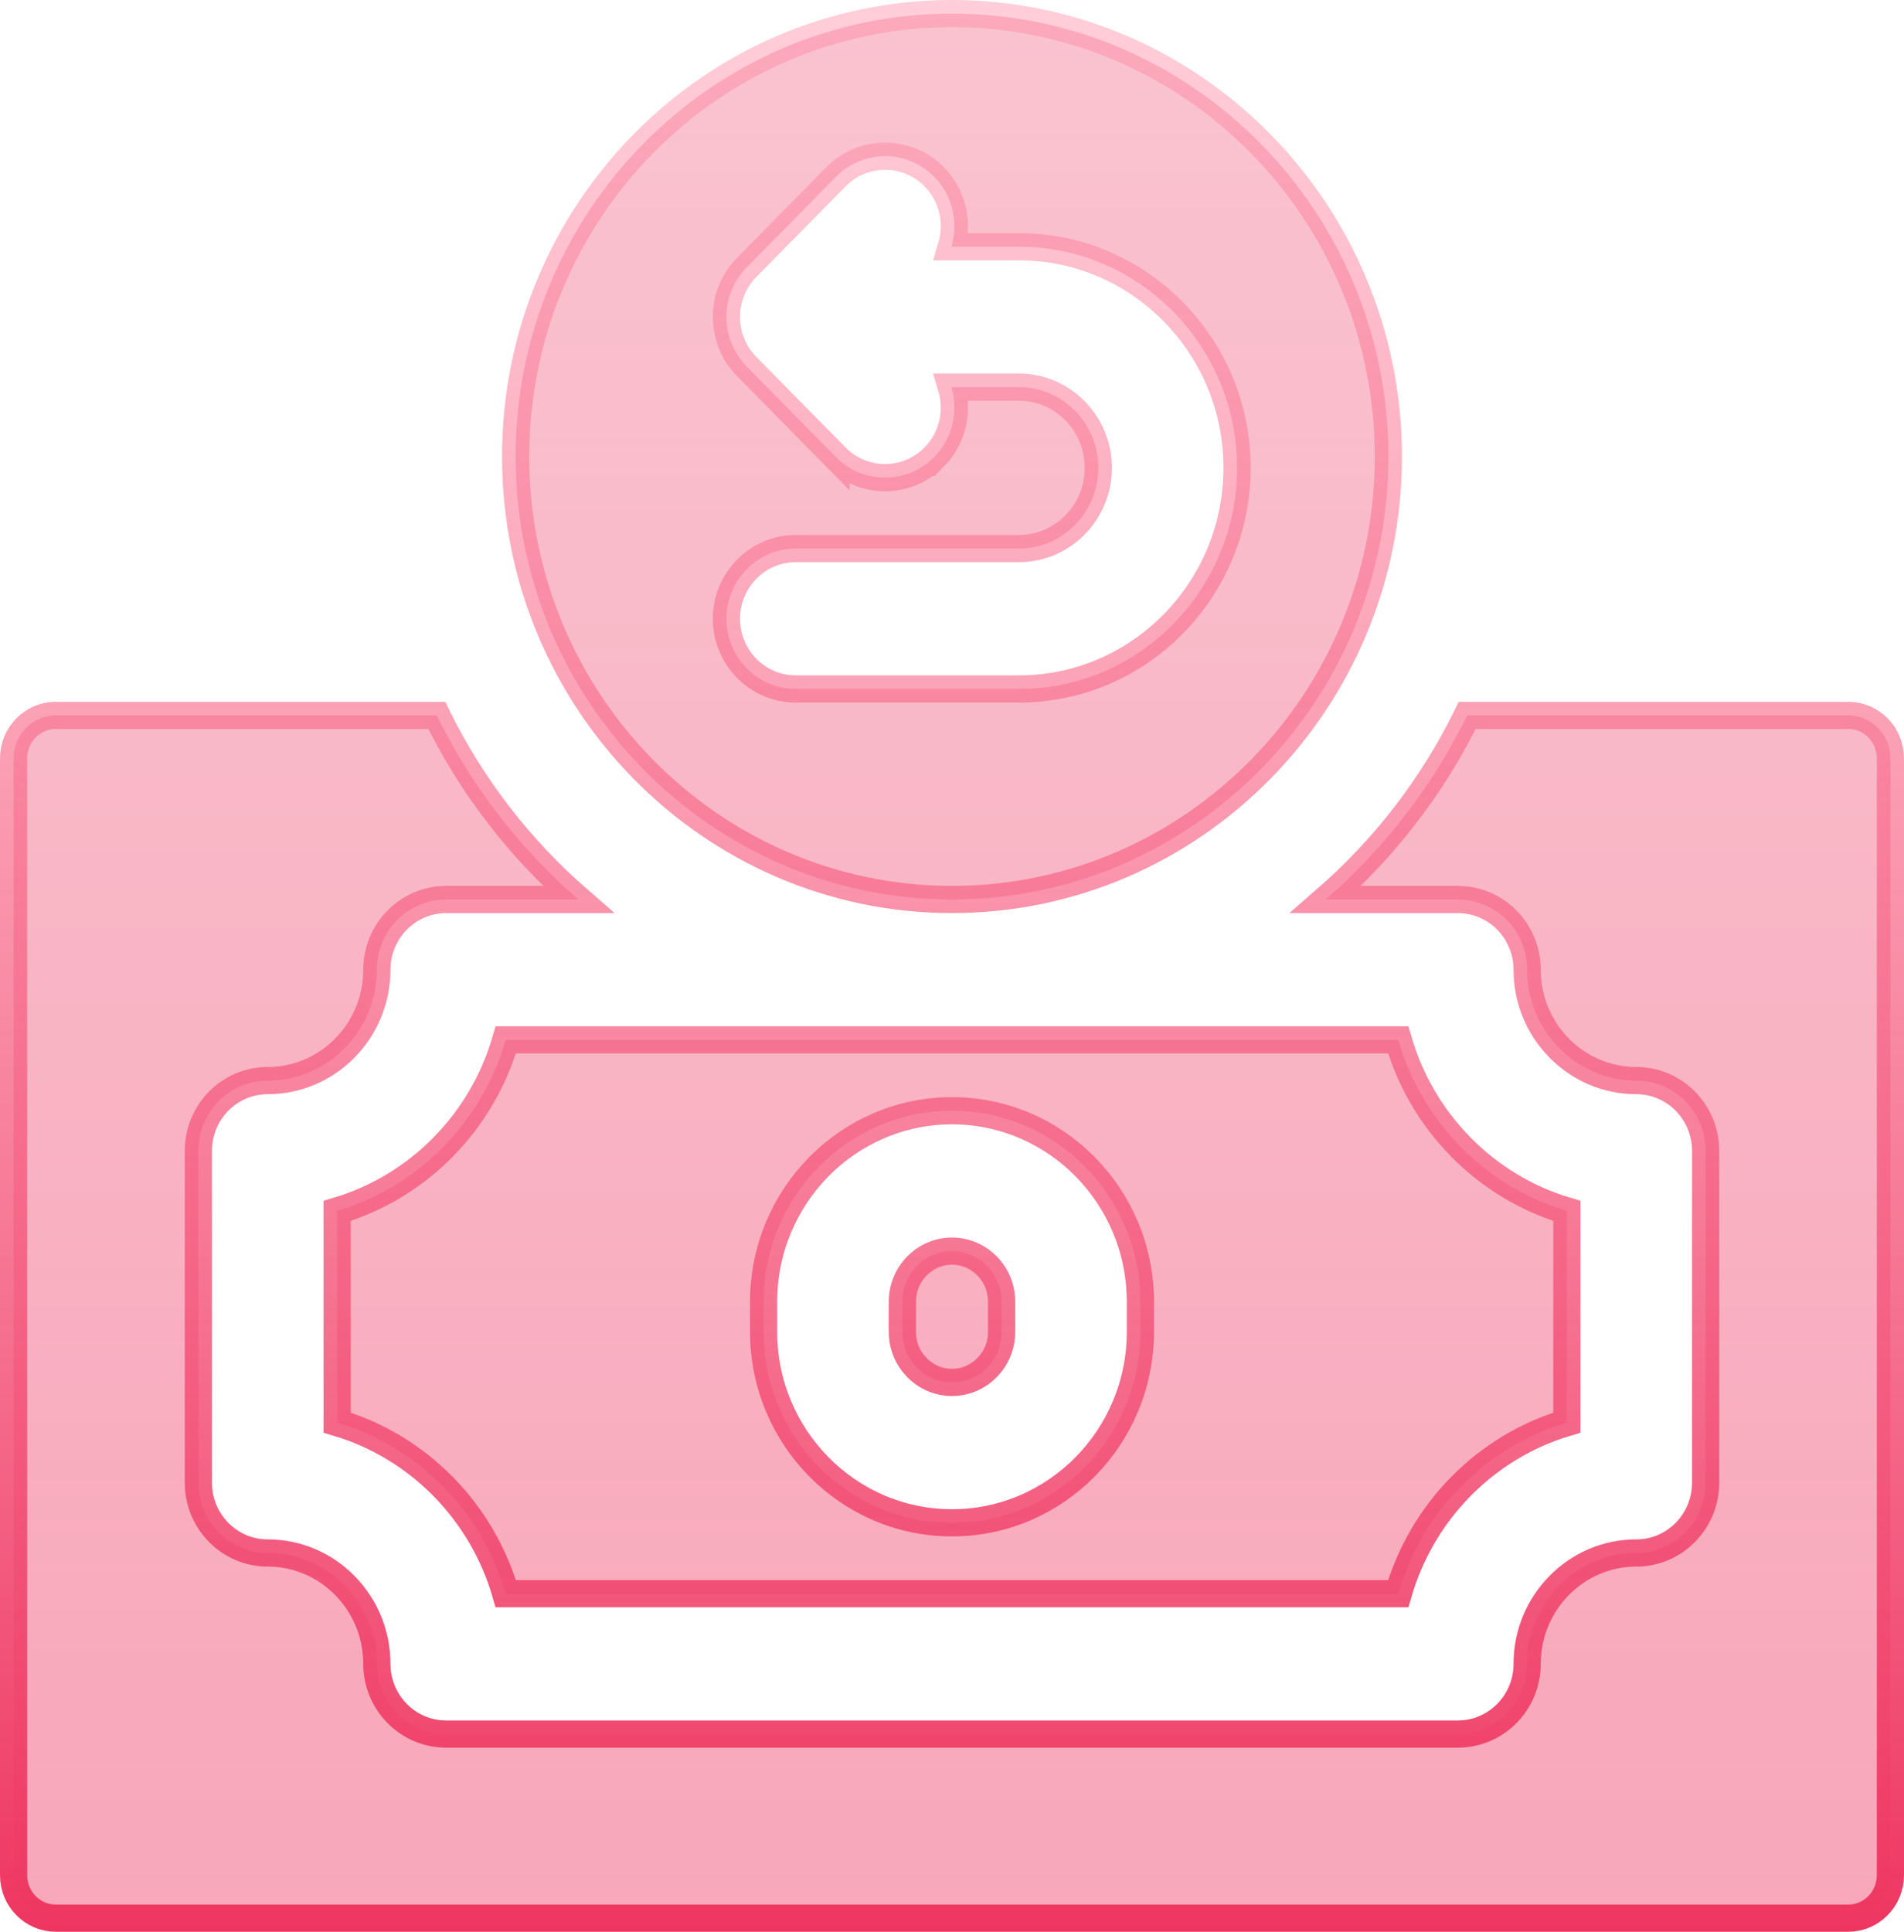
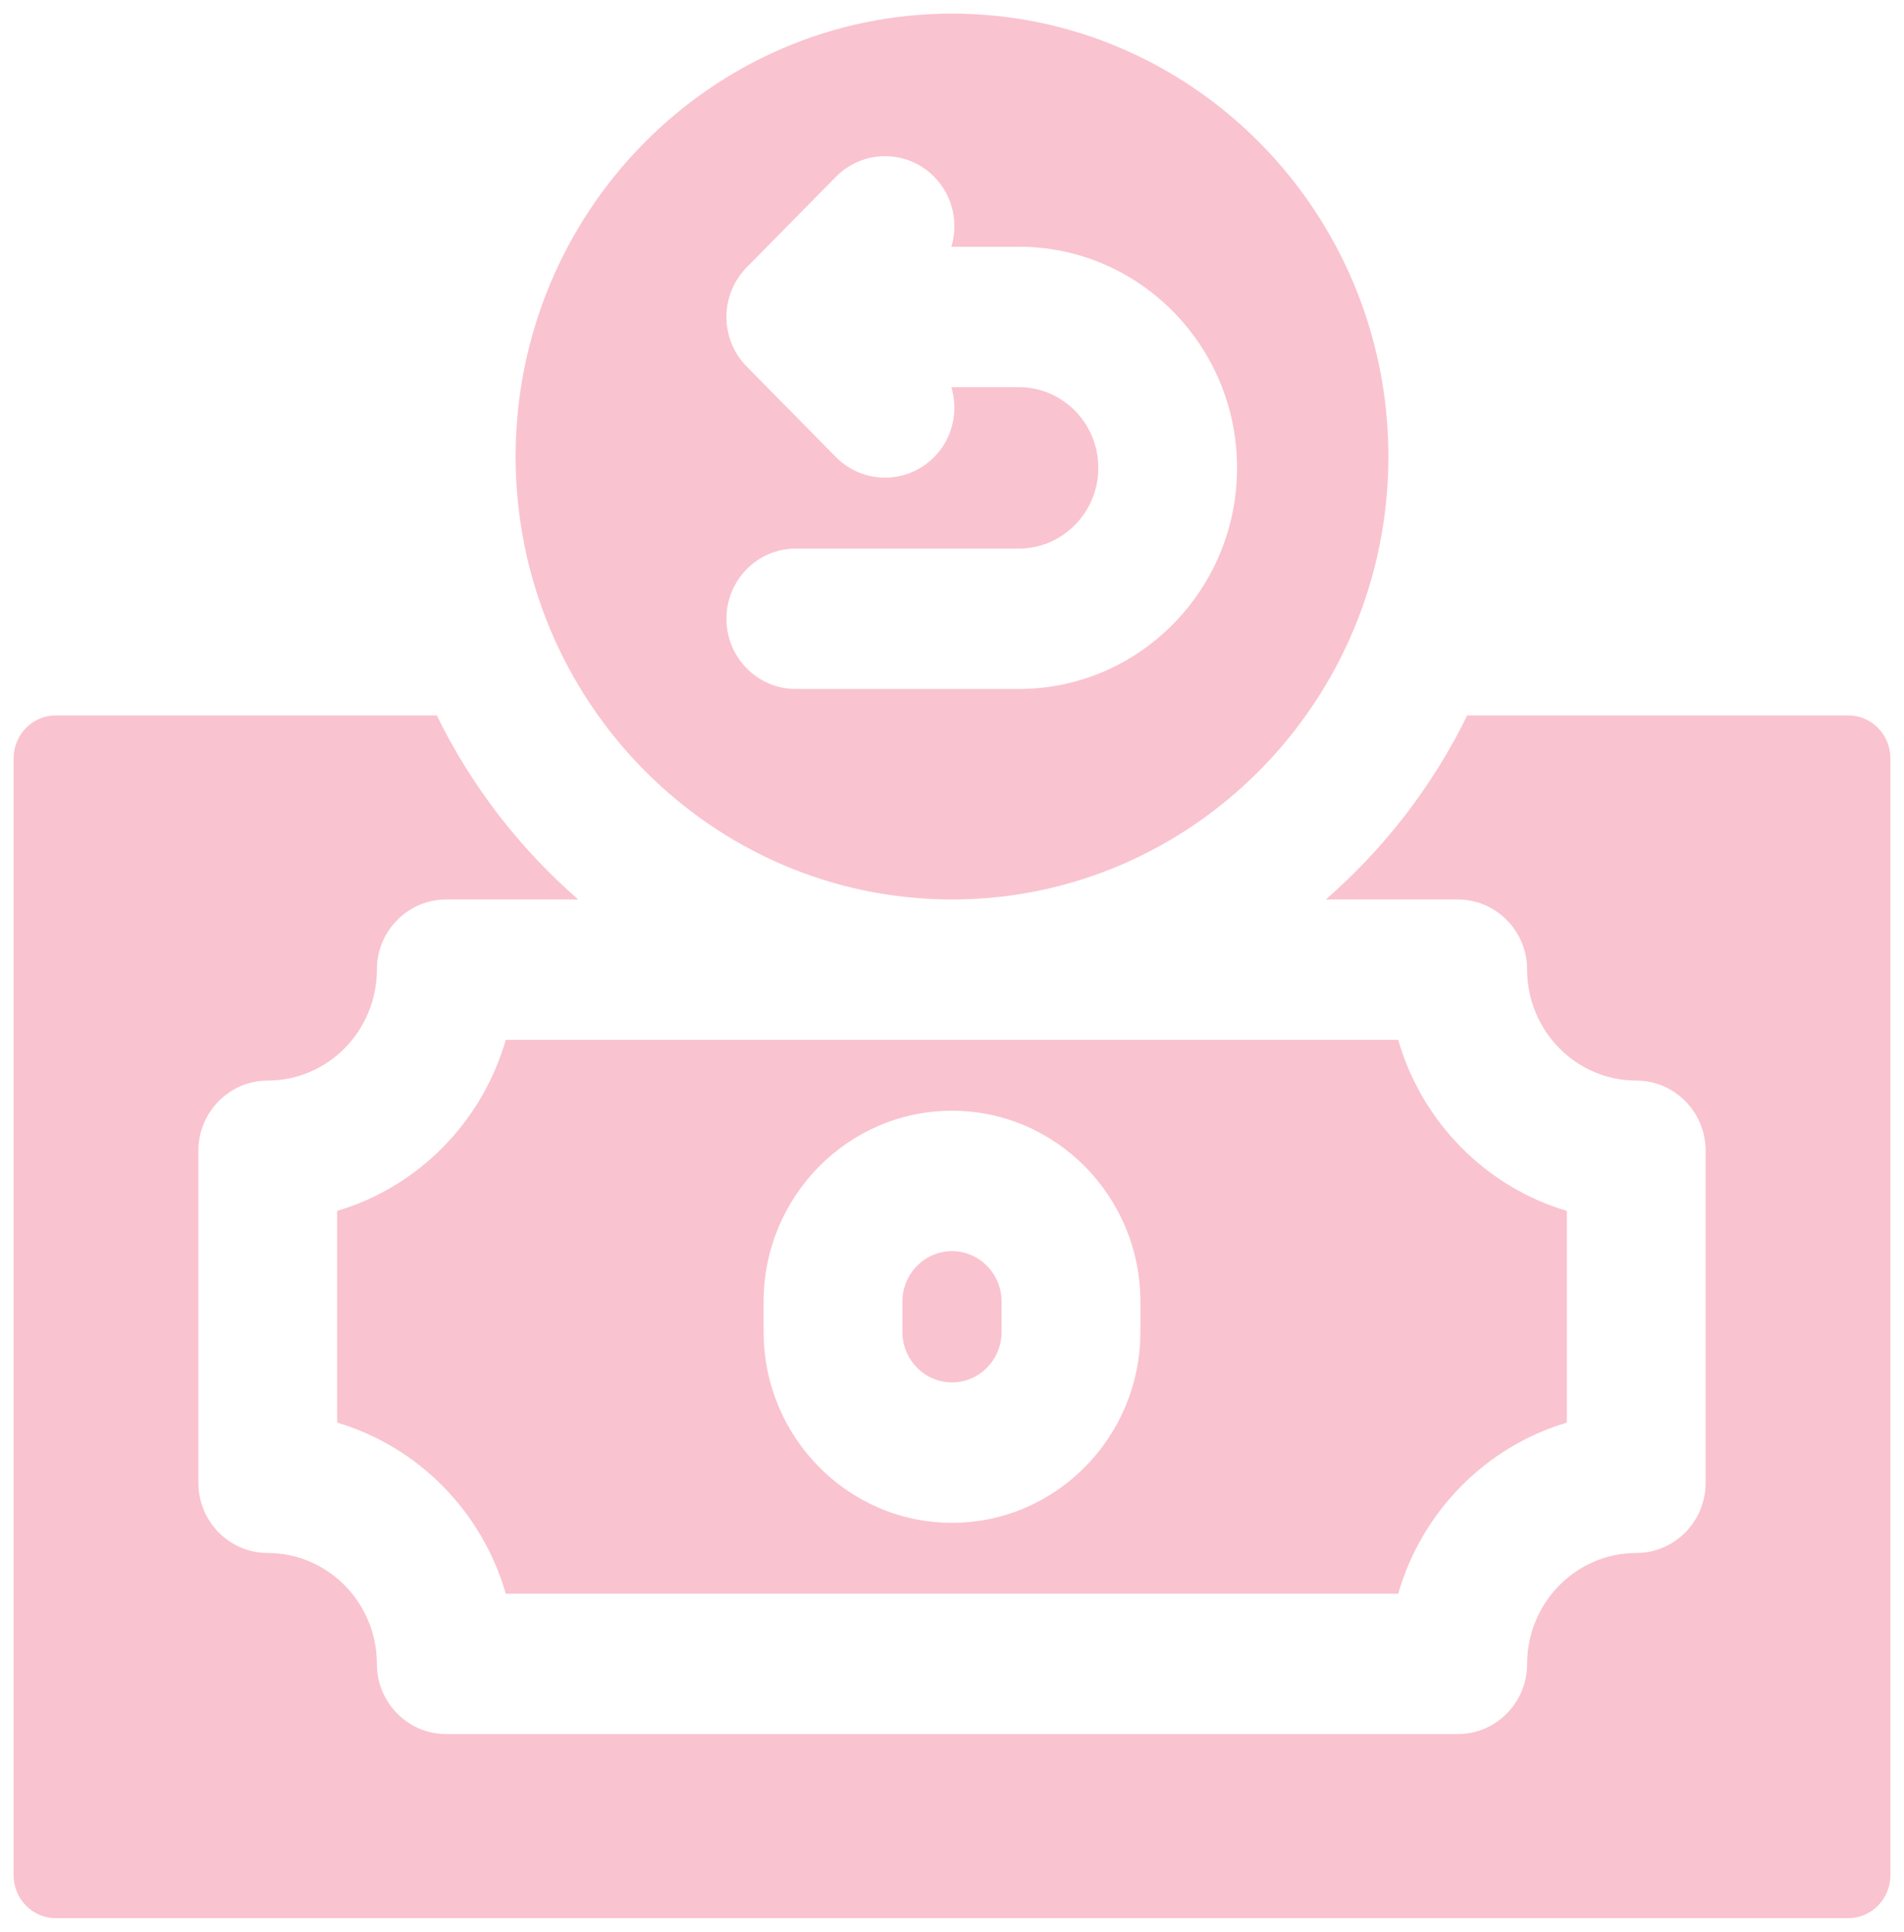
<svg xmlns="http://www.w3.org/2000/svg" width="70" height="71" viewBox="0 0 70 71" fill="none">
-   <path d="M2.051 26.293H16.057C17.33 28.89 19.107 31.189 21.258 33.059H16.406C14.991 33.059 13.855 34.221 13.855 35.639C13.855 37.892 12.049 39.715 9.844 39.715C8.428 39.715 7.293 40.877 7.293 42.295V54.498C7.293 55.916 8.428 57.078 9.844 57.078C12.049 57.078 13.855 58.901 13.855 61.154C13.855 62.572 14.991 63.734 16.406 63.734H53.594C55.009 63.734 56.145 62.572 56.145 61.154C56.145 58.901 57.951 57.078 60.156 57.078C61.572 57.078 62.707 55.916 62.707 54.498V42.295C62.707 40.877 61.572 39.715 60.156 39.715C57.951 39.715 56.145 37.892 56.145 35.639C56.145 34.221 55.009 33.059 53.594 33.059H48.742C50.893 31.189 52.67 28.89 53.943 26.293H67.949C68.799 26.293 69.5 26.994 69.5 27.873V68.92C69.5 69.799 68.799 70.5 67.949 70.5H2.051C1.201 70.5 0.5 69.799 0.5 68.92V27.873C0.5 26.994 1.201 26.293 2.051 26.293ZM51.405 38.219C52.273 41.237 54.623 43.622 57.605 44.505V52.287C54.623 53.17 52.273 55.556 51.405 58.574H18.594C17.726 55.556 15.377 53.17 12.395 52.287V44.505C15.377 43.622 17.726 41.237 18.594 38.219H51.405ZM35 40.824C31.174 40.824 28.074 43.978 28.074 47.842V48.951C28.074 52.814 31.174 55.969 35 55.969C38.826 55.969 41.926 52.814 41.926 48.951V47.842C41.926 43.978 38.826 40.824 35 40.824ZM35 45.984C35.999 45.984 36.824 46.811 36.824 47.842V48.951C36.824 49.982 35.999 50.809 35 50.809C34.001 50.809 33.176 49.982 33.176 48.951V47.842C33.176 46.811 34.001 45.984 35 45.984ZM35 0.5C43.839 0.5 51.043 7.797 51.043 16.779C51.043 25.762 43.839 33.059 35 33.059C26.161 33.059 18.957 25.762 18.957 16.779C18.957 7.797 26.161 0.5 35 0.5ZM34.346 6.498C33.349 5.487 31.73 5.488 30.733 6.498L27.452 9.826C26.459 10.833 26.458 12.464 27.451 13.471L30.732 16.799V16.798C31.729 17.809 33.347 17.808 34.344 16.798L34.345 16.799C35.032 16.102 35.241 15.108 34.977 14.229H37.461C39.063 14.229 40.379 15.553 40.379 17.195C40.379 18.837 39.063 20.162 37.461 20.162H29.258C27.842 20.162 26.707 21.324 26.707 22.742C26.707 24.16 27.842 25.322 29.258 25.322H37.461C41.89 25.322 45.48 21.67 45.48 17.195C45.48 12.72 41.89 9.068 37.461 9.068H34.977C35.241 8.189 35.033 7.195 34.346 6.498Z" fill="url(#paint0_linear_10_1177)" fill-opacity="0.2" />
  <path d="M2.051 26.293H16.057C17.33 28.89 19.107 31.189 21.258 33.059H16.406C14.991 33.059 13.855 34.221 13.855 35.639C13.855 37.892 12.049 39.715 9.844 39.715C8.428 39.715 7.293 40.877 7.293 42.295V54.498C7.293 55.916 8.428 57.078 9.844 57.078C12.049 57.078 13.855 58.901 13.855 61.154C13.855 62.572 14.991 63.734 16.406 63.734H53.594C55.009 63.734 56.145 62.572 56.145 61.154C56.145 58.901 57.951 57.078 60.156 57.078C61.572 57.078 62.707 55.916 62.707 54.498V42.295C62.707 40.877 61.572 39.715 60.156 39.715C57.951 39.715 56.145 37.892 56.145 35.639C56.145 34.221 55.009 33.059 53.594 33.059H48.742C50.893 31.189 52.67 28.89 53.943 26.293H67.949C68.799 26.293 69.5 26.994 69.5 27.873V68.92C69.5 69.799 68.799 70.5 67.949 70.5H2.051C1.201 70.5 0.5 69.799 0.5 68.92V27.873C0.5 26.994 1.201 26.293 2.051 26.293ZM51.405 38.219C52.273 41.237 54.623 43.622 57.605 44.505V52.287C54.623 53.17 52.273 55.556 51.405 58.574H18.594C17.726 55.556 15.377 53.17 12.395 52.287V44.505C15.377 43.622 17.726 41.237 18.594 38.219H51.405ZM35 40.824C31.174 40.824 28.074 43.978 28.074 47.842V48.951C28.074 52.814 31.174 55.969 35 55.969C38.826 55.969 41.926 52.814 41.926 48.951V47.842C41.926 43.978 38.826 40.824 35 40.824ZM35 45.984C35.999 45.984 36.824 46.811 36.824 47.842V48.951C36.824 49.982 35.999 50.809 35 50.809C34.001 50.809 33.176 49.982 33.176 48.951V47.842C33.176 46.811 34.001 45.984 35 45.984ZM35 0.5C43.839 0.5 51.043 7.797 51.043 16.779C51.043 25.762 43.839 33.059 35 33.059C26.161 33.059 18.957 25.762 18.957 16.779C18.957 7.797 26.161 0.5 35 0.5ZM34.346 6.498C33.349 5.487 31.73 5.488 30.733 6.498L27.452 9.826C26.459 10.833 26.458 12.464 27.451 13.471L30.732 16.799V16.798C31.729 17.809 33.347 17.808 34.344 16.798L34.345 16.799C35.032 16.102 35.241 15.108 34.977 14.229H37.461C39.063 14.229 40.379 15.553 40.379 17.195C40.379 18.837 39.063 20.162 37.461 20.162H29.258C27.842 20.162 26.707 21.324 26.707 22.742C26.707 24.16 27.842 25.322 29.258 25.322H37.461C41.89 25.322 45.48 21.67 45.48 17.195C45.48 12.72 41.89 9.068 37.461 9.068H34.977C35.241 8.189 35.033 7.195 34.346 6.498Z" fill="#EE3661" fill-opacity="0.3" />
-   <path d="M2.051 26.293H16.057C17.33 28.89 19.107 31.189 21.258 33.059H16.406C14.991 33.059 13.855 34.221 13.855 35.639C13.855 37.892 12.049 39.715 9.844 39.715C8.428 39.715 7.293 40.877 7.293 42.295V54.498C7.293 55.916 8.428 57.078 9.844 57.078C12.049 57.078 13.855 58.901 13.855 61.154C13.855 62.572 14.991 63.734 16.406 63.734H53.594C55.009 63.734 56.145 62.572 56.145 61.154C56.145 58.901 57.951 57.078 60.156 57.078C61.572 57.078 62.707 55.916 62.707 54.498V42.295C62.707 40.877 61.572 39.715 60.156 39.715C57.951 39.715 56.145 37.892 56.145 35.639C56.145 34.221 55.009 33.059 53.594 33.059H48.742C50.893 31.189 52.67 28.89 53.943 26.293H67.949C68.799 26.293 69.5 26.994 69.5 27.873V68.92C69.5 69.799 68.799 70.5 67.949 70.5H2.051C1.201 70.5 0.5 69.799 0.5 68.92V27.873C0.5 26.994 1.201 26.293 2.051 26.293ZM51.405 38.219C52.273 41.237 54.623 43.622 57.605 44.505V52.287C54.623 53.17 52.273 55.556 51.405 58.574H18.594C17.726 55.556 15.377 53.17 12.395 52.287V44.505C15.377 43.622 17.726 41.237 18.594 38.219H51.405ZM35 40.824C31.174 40.824 28.074 43.978 28.074 47.842V48.951C28.074 52.814 31.174 55.969 35 55.969C38.826 55.969 41.926 52.814 41.926 48.951V47.842C41.926 43.978 38.826 40.824 35 40.824ZM35 45.984C35.999 45.984 36.824 46.811 36.824 47.842V48.951C36.824 49.982 35.999 50.809 35 50.809C34.001 50.809 33.176 49.982 33.176 48.951V47.842C33.176 46.811 34.001 45.984 35 45.984ZM35 0.5C43.839 0.5 51.043 7.797 51.043 16.779C51.043 25.762 43.839 33.059 35 33.059C26.161 33.059 18.957 25.762 18.957 16.779C18.957 7.797 26.161 0.5 35 0.5ZM34.346 6.498C33.349 5.487 31.73 5.488 30.733 6.498L27.452 9.826C26.459 10.833 26.458 12.464 27.451 13.471L30.732 16.799V16.798C31.729 17.809 33.347 17.808 34.344 16.798L34.345 16.799C35.032 16.102 35.241 15.108 34.977 14.229H37.461C39.063 14.229 40.379 15.553 40.379 17.195C40.379 18.837 39.063 20.162 37.461 20.162H29.258C27.842 20.162 26.707 21.324 26.707 22.742C26.707 24.16 27.842 25.322 29.258 25.322H37.461C41.89 25.322 45.48 21.67 45.48 17.195C45.48 12.72 41.89 9.068 37.461 9.068H34.977C35.241 8.189 35.033 7.195 34.346 6.498Z" stroke="url(#paint1_linear_10_1177)" />
  <defs>
    <linearGradient id="paint0_linear_10_1177" x1="35" y1="0" x2="35" y2="71" gradientUnits="userSpaceOnUse">
      <stop stop-color="#EE3661" stop-opacity="0" />
      <stop offset="1" stop-color="#EE3661" />
    </linearGradient>
    <linearGradient id="paint1_linear_10_1177" x1="35" y1="0" x2="35" y2="71" gradientUnits="userSpaceOnUse">
      <stop stop-color="#FF85A1" stop-opacity="0.4" />
      <stop offset="1" stop-color="#EE3661" />
    </linearGradient>
  </defs>
</svg>